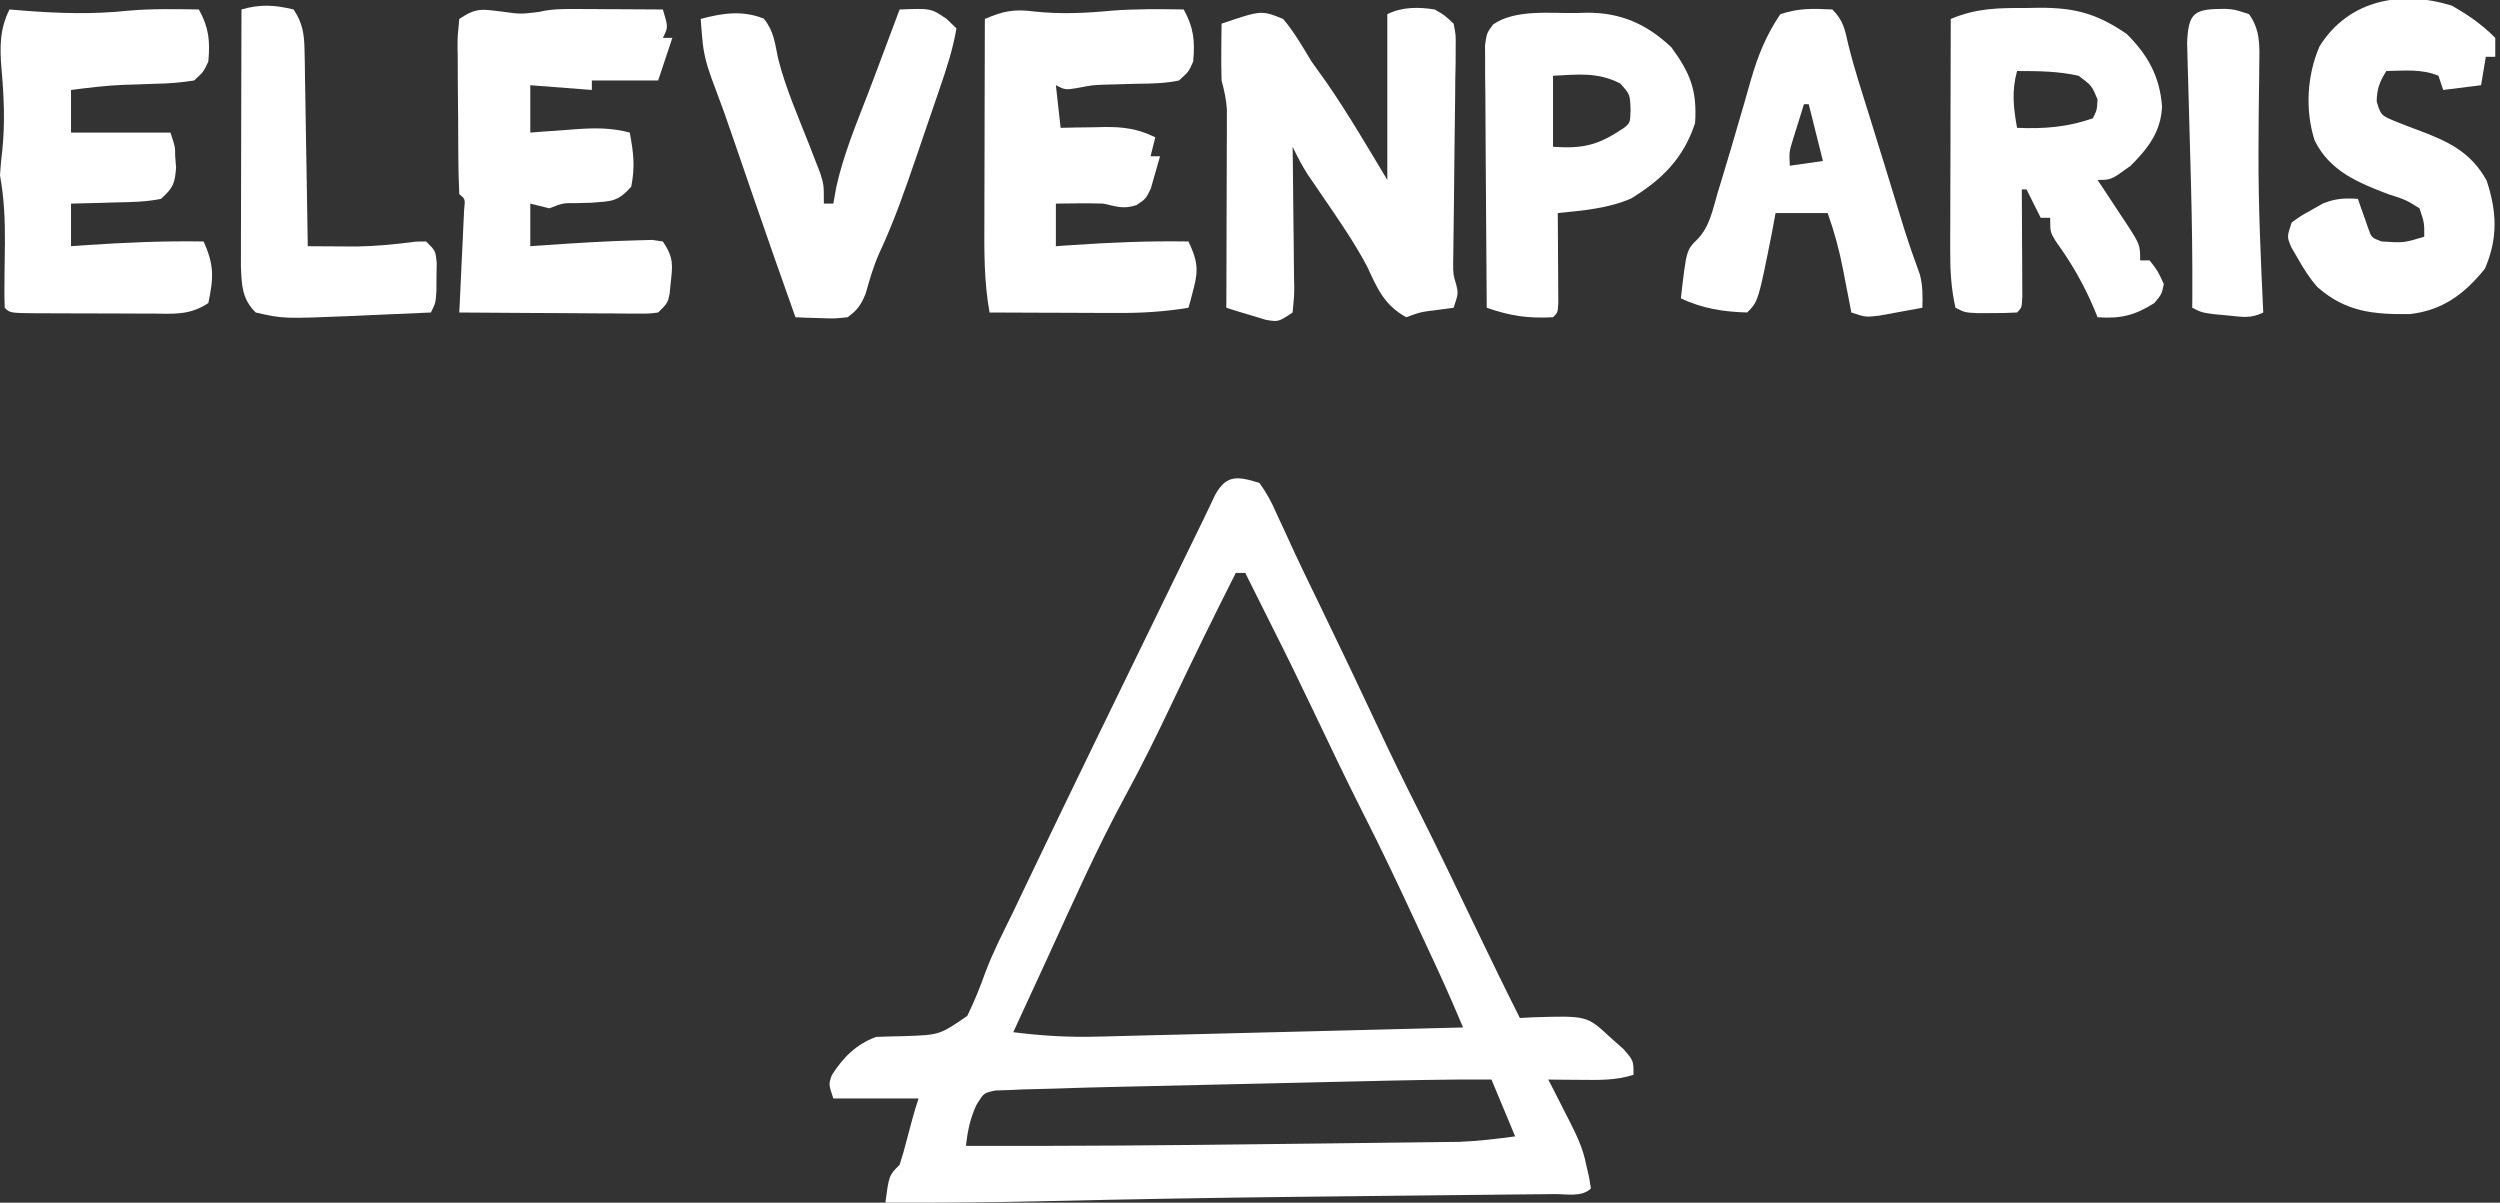
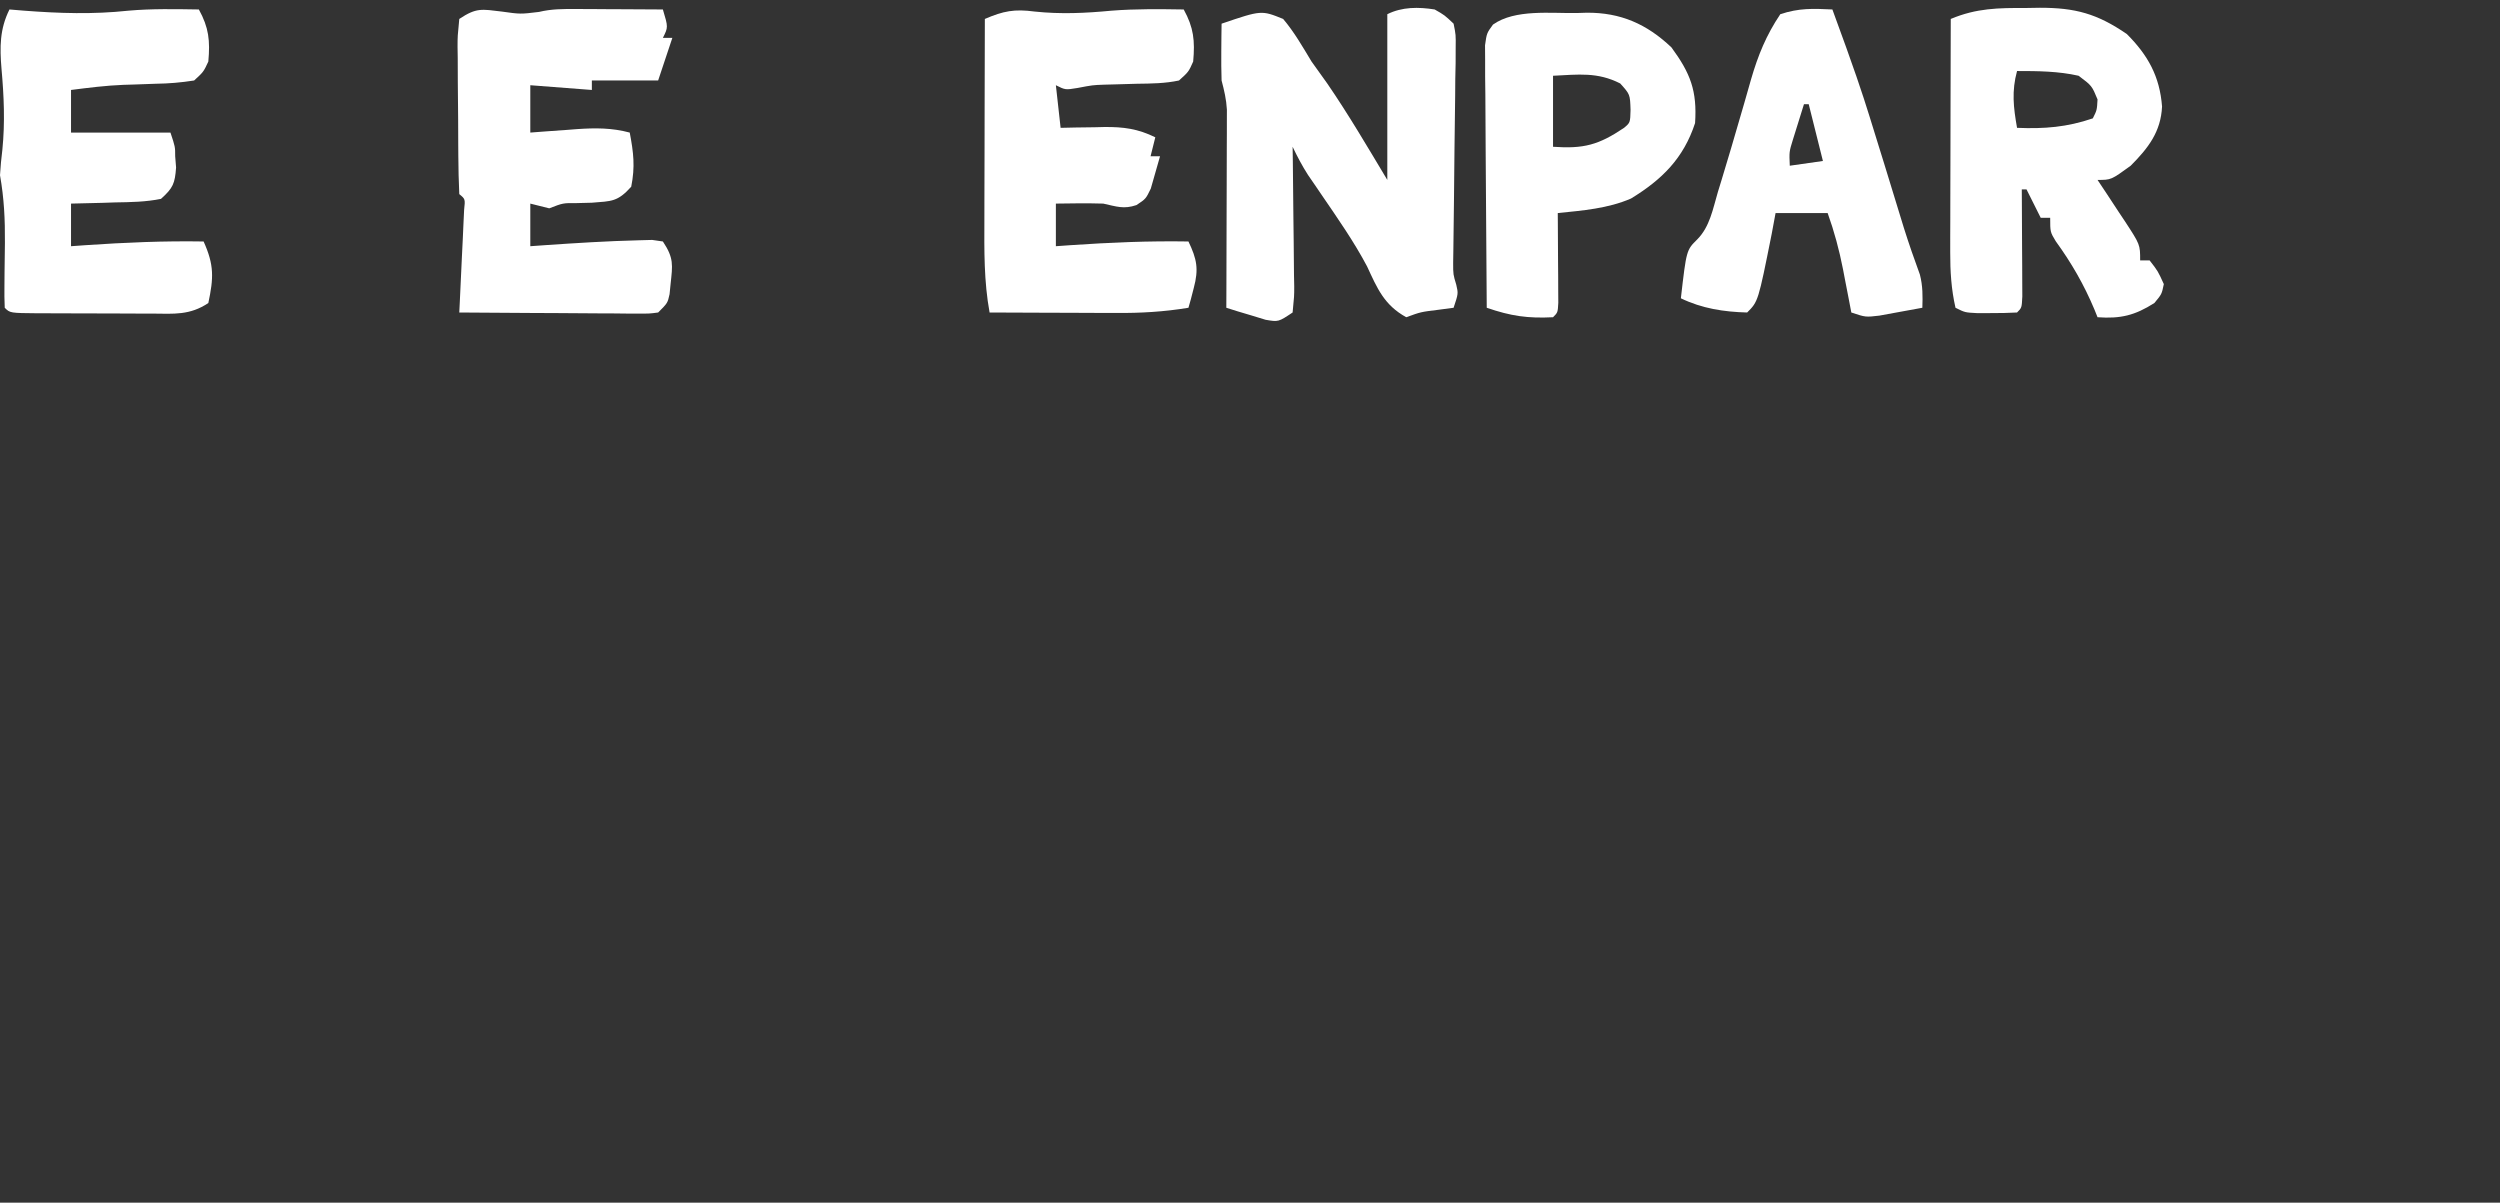
<svg xmlns="http://www.w3.org/2000/svg" version="1.1" width="528" height="254">
  <rect width="100%" height="100%" fill="#333333" stroke="none" />
-   <path d="M0 0 C1.551 2.187 2.516 3.953 3.562 6.375 C4.241 7.832 4.919 9.289 5.598 10.746 C6.159 11.981 6.159 11.981 6.731 13.242 C8.689 17.498 10.748 21.704 12.794 25.919 C17.026 34.647 21.206 43.4 25.312 52.188 C27.974 57.88 30.737 63.513 33.571 69.122 C37.848 77.627 41.951 86.218 46.077 94.798 C49.007 100.888 51.953 106.967 55 113 C55.869 112.954 56.738 112.907 57.633 112.859 C69.134 112.499 69.134 112.499 74 117 C74.949 117.846 75.897 118.691 76.875 119.562 C79 122 79 122 79 125 C75.246 126.204 71.668 126.099 67.75 126.062 C66.487 126.053 65.223 126.044 63.922 126.035 C62.476 126.018 62.476 126.018 61 126 C61.741 127.446 61.741 127.446 62.496 128.922 C63.143 130.198 63.791 131.474 64.438 132.75 C64.763 133.384 65.088 134.018 65.424 134.672 C66.974 137.741 68.374 140.607 69 144 C69.206 144.887 69.412 145.774 69.625 146.688 C69.749 147.451 69.873 148.214 70 149 C68.114 150.886 64.845 150.165 62.336 150.189 C61.635 150.198 60.934 150.206 60.212 150.215 C57.861 150.241 55.511 150.261 53.16 150.281 C51.503 150.299 49.846 150.317 48.189 150.336 C44.654 150.375 41.119 150.412 37.584 150.446 C29.315 150.526 21.046 150.62 12.776 150.715 C10.94 150.736 9.104 150.756 7.267 150.777 C-10.389 150.976 -28.042 151.291 -45.695 151.695 C-56.799 151.945 -67.893 152.053 -79 152 C-78.25 146.25 -78.25 146.25 -76 144 C-75.414 142.208 -74.901 140.39 -74.438 138.562 C-73.693 135.667 -72.946 132.837 -72 130 C-77.94 130 -83.88 130 -90 130 C-91 127 -91 127 -90.312 125.062 C-87.92 121.303 -85.186 118.576 -81 117 C-78.987 116.927 -76.974 116.857 -74.959 116.829 C-67.572 116.58 -67.572 116.58 -61.715 112.566 C-60.221 109.508 -58.999 106.489 -57.864 103.286 C-56.227 98.953 -54.096 94.845 -52.062 90.688 C-51.104 88.682 -50.147 86.675 -49.191 84.668 C-39.473 64.327 -29.558 44.08 -19.688 23.812 C-19.273 22.962 -18.859 22.111 -18.432 21.234 C-17.251 18.808 -16.069 16.383 -14.887 13.957 C-14.537 13.24 -14.188 12.522 -13.828 11.783 C-13.184 10.461 -12.537 9.14 -11.888 7.82 C-11.037 6.076 -10.209 4.321 -9.382 2.565 C-7.002 -1.853 -4.526 -1.404 0 0 Z M-5 19 C-9.604 28.089 -14.075 37.23 -18.438 46.438 C-21.602 53.109 -24.844 59.702 -28.375 66.188 C-34.269 77.048 -39.289 88.347 -44.431 99.576 C-46.942 105.056 -49.472 110.528 -52 116 C-45.955 116.773 -40.169 117.106 -34.084 116.93 C-33.244 116.911 -32.403 116.891 -31.538 116.871 C-28.795 116.807 -26.052 116.733 -23.309 116.66 C-21.393 116.613 -19.478 116.567 -17.563 116.521 C-12.547 116.4 -7.531 116.272 -2.516 116.142 C2.612 116.01 7.741 115.885 12.869 115.76 C22.913 115.513 32.957 115.259 43 115 C42.534 113.909 42.068 112.818 41.588 111.694 C41.326 111.081 41.064 110.467 40.794 109.835 C38.572 104.698 36.17 99.639 33.812 94.562 C33.521 93.935 33.23 93.307 32.929 92.66 C29.403 85.067 25.834 77.505 22.037 70.043 C18.302 62.683 14.768 55.225 11.211 47.777 C8.525 42.157 5.807 36.559 3 31 C1 27 -1 23 -3 19 C-3.66 19 -4.32 19 -5 19 Z M19.852 126.402 C18.938 126.423 18.024 126.444 17.083 126.465 C12.252 126.576 7.42 126.687 2.589 126.8 C-2.369 126.915 -7.327 127.026 -12.285 127.136 C-16.128 127.222 -19.972 127.311 -23.815 127.401 C-25.642 127.443 -27.469 127.484 -29.295 127.524 C-34.169 127.631 -39.041 127.758 -43.913 127.931 C-45.864 127.995 -47.814 128.039 -49.765 128.08 C-51.379 128.15 -51.379 128.15 -53.026 128.221 C-54.382 128.266 -54.382 128.266 -55.765 128.312 C-58.232 128.833 -58.232 128.833 -59.768 131.342 C-61.115 134.247 -61.631 136.83 -62 140 C-40.497 140.074 -19 139.897 2.501 139.628 C6.982 139.572 11.463 139.522 15.945 139.473 C19.446 139.434 22.947 139.391 26.448 139.347 C28.102 139.327 29.756 139.308 31.41 139.291 C33.707 139.267 36.003 139.237 38.3 139.205 C39.598 139.19 40.896 139.174 42.234 139.158 C46.217 138.991 50.053 138.546 54 138 C52.35 134.04 50.7 130.08 49 126 C39.28 125.936 29.569 126.179 19.852 126.402 Z " fill="#FFFFFF" transform="translate(266,102)" />
  <path d="M0 0 C2.102 1.199 2.102 1.199 4 3 C4.474 5.346 4.474 5.346 4.438 8.142 C4.433 9.714 4.433 9.714 4.428 11.318 C4.404 12.449 4.38 13.581 4.355 14.746 C4.343 16.49 4.343 16.49 4.331 18.269 C4.302 21.992 4.246 25.715 4.188 29.438 C4.145 33.157 4.108 36.876 4.076 40.595 C4.054 42.911 4.026 45.227 3.989 47.543 C3.976 48.594 3.963 49.645 3.95 50.728 C3.936 51.652 3.921 52.575 3.907 53.527 C3.909 55.97 3.909 55.97 4.566 58.142 C5 60 5 60 4 63 C2.907 63.144 1.814 63.289 0.688 63.438 C-2.931 63.883 -2.931 63.883 -6 65 C-10.685 62.411 -12.127 58.892 -14.273 54.266 C-17.056 49.003 -20.459 44.159 -23.811 39.246 C-24.321 38.497 -24.83 37.748 -25.355 36.977 C-25.816 36.307 -26.276 35.638 -26.751 34.948 C-27.987 33.02 -29.015 31.066 -30 29 C-29.976 30.575 -29.976 30.575 -29.952 32.181 C-29.898 36.069 -29.864 39.956 -29.835 43.844 C-29.82 45.528 -29.8 47.212 -29.774 48.896 C-29.737 51.313 -29.72 53.73 -29.707 56.148 C-29.684 57.281 -29.684 57.281 -29.66 58.437 C-29.659 60.56 -29.659 60.56 -30 64 C-33 66 -33 66 -35.699 65.539 C-36.685 65.237 -37.671 64.936 -38.688 64.625 C-39.681 64.329 -40.675 64.032 -41.699 63.727 C-42.458 63.487 -43.218 63.247 -44 63 C-43.995 61.688 -43.99 60.376 -43.984 59.024 C-43.966 54.157 -43.955 49.289 -43.945 44.421 C-43.94 42.314 -43.933 40.207 -43.925 38.101 C-43.912 35.072 -43.907 32.044 -43.902 29.016 C-43.897 28.074 -43.892 27.132 -43.887 26.162 C-43.887 25.281 -43.887 24.4 -43.886 23.493 C-43.884 22.72 -43.882 21.948 -43.88 21.151 C-44.001 18.977 -44.45 17.101 -45 15 C-45.067 12.918 -45.085 10.833 -45.062 8.75 C-45.049 7.134 -45.049 7.134 -45.035 5.484 C-45.024 4.665 -45.012 3.845 -45 3 C-36.595 0.142 -36.595 0.142 -32 2 C-29.646 4.782 -27.88 7.887 -26 11 C-24.907 12.55 -23.803 14.091 -22.688 15.625 C-18.161 22.222 -14.116 29.139 -10 36 C-10 24.45 -10 12.9 -10 1 C-6.87 -0.565 -3.409 -0.54 0 0 Z " fill="#FFFFFF" transform="translate(303,2)" />
  <path d="M0 0 C3.974 0.56 3.974 0.56 7.892 0.081 C10.551 -0.554 12.969 -0.55 15.703 -0.535 C17.308 -0.53 17.308 -0.53 18.945 -0.525 C20.056 -0.517 21.168 -0.509 22.312 -0.5 C24.002 -0.493 24.002 -0.493 25.727 -0.486 C28.505 -0.475 31.284 -0.458 34.062 -0.438 C35.188 3.312 35.188 3.312 34.062 5.562 C34.722 5.562 35.383 5.562 36.062 5.562 C35.072 8.533 34.083 11.502 33.062 14.562 C28.442 14.562 23.823 14.562 19.062 14.562 C19.062 15.223 19.062 15.883 19.062 16.562 C14.773 16.233 10.482 15.902 6.062 15.562 C6.062 18.863 6.062 22.163 6.062 25.562 C7.708 25.437 7.708 25.437 9.387 25.309 C10.841 25.205 12.296 25.103 13.75 25 C14.471 24.944 15.192 24.888 15.936 24.83 C19.836 24.563 23.274 24.554 27.062 25.562 C27.866 29.798 28.223 32.762 27.375 37 C24.491 40.196 23.259 40.04 19.062 40.375 C18.011 40.402 16.959 40.429 15.875 40.457 C12.981 40.434 12.981 40.434 10.062 41.562 C8.742 41.233 7.423 40.903 6.062 40.562 C6.062 43.532 6.062 46.502 6.062 49.562 C7.586 49.454 7.586 49.454 9.141 49.344 C15.733 48.891 22.331 48.473 28.938 48.312 C29.884 48.287 30.83 48.261 31.805 48.234 C32.55 48.343 33.295 48.451 34.062 48.562 C36.423 52.103 36.117 53.538 35.688 57.562 C35.618 58.264 35.548 58.965 35.477 59.688 C35.062 61.562 35.062 61.562 33.062 63.562 C31.228 63.803 31.228 63.803 28.98 63.79 C28.139 63.789 27.299 63.789 26.432 63.789 C25.524 63.779 24.616 63.768 23.68 63.758 C22.75 63.755 21.821 63.752 20.863 63.749 C17.888 63.738 14.913 63.713 11.938 63.688 C9.923 63.677 7.909 63.668 5.895 63.66 C0.95 63.638 -3.993 63.604 -8.938 63.562 C-8.902 62.841 -8.866 62.119 -8.83 61.375 C-8.673 58.125 -8.524 54.875 -8.375 51.625 C-8.319 50.489 -8.263 49.352 -8.205 48.182 C-8.157 47.102 -8.108 46.022 -8.059 44.91 C-8.011 43.91 -7.964 42.91 -7.916 41.879 C-7.667 39.6 -7.667 39.6 -8.938 38.562 C-9.063 35.847 -9.126 33.158 -9.141 30.441 C-9.146 29.626 -9.152 28.811 -9.158 27.971 C-9.167 26.244 -9.174 24.516 -9.178 22.789 C-9.187 20.139 -9.218 17.491 -9.25 14.842 C-9.257 13.167 -9.262 11.492 -9.266 9.816 C-9.278 9.021 -9.29 8.225 -9.303 7.405 C-9.294 5.17 -9.294 5.17 -8.938 1.562 C-5.317 -0.851 -4.209 -0.505 0 0 Z " fill="#FFFFFF" transform="translate(105.938,2.438)" />
  <path d="M0 0 C0.968 -0.016 1.936 -0.032 2.934 -0.049 C10.446 -0.054 15.054 1.205 21.312 5.5 C25.773 9.96 28.267 14.452 28.75 20.812 C28.5 26.163 25.814 29.614 22.125 33.312 C18 36.312 18 36.312 15.125 36.312 C15.775 37.288 16.424 38.264 17.094 39.27 C17.938 40.554 18.782 41.84 19.625 43.125 C20.269 44.089 20.269 44.089 20.926 45.072 C24.125 49.973 24.125 49.973 24.125 53.312 C24.785 53.312 25.445 53.312 26.125 53.312 C27.875 55.562 27.875 55.562 29.125 58.312 C28.688 60.438 28.688 60.438 27.125 62.312 C23.002 64.937 19.983 65.659 15.125 65.312 C14.906 64.767 14.687 64.222 14.461 63.66 C12.251 58.405 9.64 53.876 6.297 49.258 C5.125 47.312 5.125 47.312 5.125 44.312 C4.465 44.312 3.805 44.312 3.125 44.312 C2.135 42.333 1.145 40.352 0.125 38.312 C-0.205 38.312 -0.535 38.312 -0.875 38.312 C-0.87 39.065 -0.865 39.817 -0.859 40.592 C-0.838 43.978 -0.825 47.364 -0.812 50.75 C-0.804 51.934 -0.796 53.118 -0.787 54.338 C-0.784 55.463 -0.781 56.587 -0.777 57.746 C-0.772 58.788 -0.767 59.83 -0.761 60.904 C-0.875 63.312 -0.875 63.312 -1.875 64.312 C-3.685 64.411 -5.5 64.442 -7.312 64.438 C-8.796 64.441 -8.796 64.441 -10.309 64.445 C-12.875 64.312 -12.875 64.312 -14.875 63.312 C-15.773 59.382 -15.998 55.603 -15.989 51.583 C-15.988 50.482 -15.988 49.381 -15.988 48.247 C-15.983 47.075 -15.978 45.903 -15.973 44.695 C-15.971 43.483 -15.97 42.271 -15.968 41.022 C-15.963 37.16 -15.95 33.299 -15.938 29.438 C-15.932 26.815 -15.928 24.193 -15.924 21.57 C-15.913 15.151 -15.896 8.732 -15.875 2.312 C-10.416 0.025 -5.87 -0.019 0 0 Z M-1.875 13.312 C-3.036 17.568 -2.637 20.996 -1.875 25.312 C3.903 25.548 8.638 25.18 14.125 23.312 C14.999 21.577 14.999 21.577 15.125 19.312 C13.931 16.419 13.931 16.419 11.125 14.312 C6.817 13.341 2.524 13.312 -1.875 13.312 Z " fill="#FFFFFF" transform="translate(427.875,1.688)" />
  <path d="M0 0 C5.546 0.584 10.691 0.343 16.23 -0.18 C21.321 -0.581 26.398 -0.52 31.5 -0.438 C33.613 3.402 33.894 6.153 33.5 10.562 C32.531 12.738 32.531 12.738 30.5 14.562 C27.574 15.19 24.672 15.214 21.688 15.25 C20.098 15.293 18.508 15.338 16.918 15.387 C16.162 15.407 15.406 15.426 14.626 15.447 C12.268 15.535 12.268 15.535 9.051 16.145 C6.5 16.562 6.5 16.562 4.5 15.562 C4.83 18.532 5.16 21.503 5.5 24.562 C6.525 24.539 7.55 24.516 8.605 24.492 C9.966 24.473 11.327 24.455 12.688 24.438 C13.698 24.412 13.698 24.412 14.729 24.387 C18.788 24.347 21.85 24.762 25.5 26.562 C25.17 27.883 24.84 29.203 24.5 30.562 C25.16 30.562 25.82 30.562 26.5 30.562 C26.102 32.026 25.681 33.483 25.25 34.938 C25.018 35.75 24.786 36.562 24.547 37.398 C23.5 39.562 23.5 39.562 21.523 40.875 C18.824 41.792 17.298 41.171 14.5 40.562 C11.165 40.465 7.835 40.504 4.5 40.562 C4.5 43.532 4.5 46.502 4.5 49.562 C6.024 49.454 6.024 49.454 7.578 49.344 C15.899 48.775 24.154 48.42 32.5 48.562 C34.283 52.281 34.696 54.39 33.625 58.375 C33.421 59.165 33.218 59.955 33.008 60.77 C32.756 61.657 32.756 61.657 32.5 62.562 C27.333 63.419 22.392 63.697 17.16 63.66 C16.393 63.659 15.626 63.657 14.836 63.656 C12.411 63.65 9.987 63.638 7.562 63.625 C5.908 63.62 4.254 63.615 2.6 63.611 C-1.434 63.6 -5.467 63.583 -9.5 63.562 C-10.7 56.992 -10.627 50.512 -10.598 43.848 C-10.596 42.031 -10.596 42.031 -10.593 40.178 C-10.588 36.327 -10.575 32.476 -10.562 28.625 C-10.557 26.007 -10.553 23.389 -10.549 20.771 C-10.538 14.368 -10.521 7.965 -10.5 1.562 C-6.574 -0.126 -4.257 -0.567 0 0 Z " fill="#FFFFFF" transform="translate(218.5,2.438)" />
  <path d="M0 0 C1.016 0.084 2.032 0.168 3.078 0.254 C10.534 0.822 17.636 1.057 25.094 0.258 C30.057 -0.182 35.022 -0.079 40 0 C42.113 3.839 42.394 6.591 42 11 C40.988 13.176 40.988 13.176 39 15 C36.178 15.438 33.703 15.649 30.875 15.688 C29.342 15.741 27.81 15.795 26.277 15.852 C25.173 15.885 25.173 15.885 24.046 15.919 C20.336 16.066 16.681 16.531 13 17 C13 19.97 13 22.94 13 26 C19.93 26 26.86 26 34 26 C35 29 35 29 35 31 C35.062 31.784 35.124 32.568 35.188 33.375 C34.945 36.765 34.544 37.713 32 40 C28.783 40.656 25.588 40.697 22.312 40.75 C21.42 40.78 20.527 40.809 19.607 40.84 C17.405 40.91 15.203 40.958 13 41 C13 43.97 13 46.94 13 50 C14.524 49.892 14.524 49.892 16.078 49.781 C24.399 49.213 32.654 48.858 41 49 C43.253 53.984 43.128 56.705 42 62 C38.079 64.614 34.757 64.27 30.211 64.23 C29.352 64.23 28.493 64.23 27.608 64.229 C25.794 64.226 23.98 64.218 22.166 64.206 C19.379 64.188 16.592 64.185 13.805 64.186 C12.044 64.181 10.284 64.175 8.523 64.168 C7.685 64.167 6.846 64.166 5.983 64.165 C0.116 64.116 0.116 64.116 -1 63 C-1.075 61.435 -1.083 59.867 -1.062 58.301 C-1.055 57.338 -1.047 56.376 -1.039 55.385 C-1.013 53.356 -0.987 51.327 -0.961 49.299 C-0.922 44.376 -1.134 39.858 -2 35 C-1.894 33.204 -1.725 31.41 -1.5 29.625 C-0.92 23.827 -1.167 18.303 -1.682 12.52 C-2.06 7.958 -2.071 4.141 0 0 Z " fill="#FFFFFF" transform="translate(2,2)" />
-   <path d="M0 0 C3.583 2.038 6.27 3.895 9.188 6.812 C9.188 8.133 9.188 9.453 9.188 10.812 C8.527 10.812 7.867 10.812 7.188 10.812 C6.857 12.793 6.527 14.773 6.188 16.812 C2.228 17.308 2.228 17.308 -1.812 17.812 C-2.308 16.328 -2.308 16.328 -2.812 14.812 C-6.303 13.336 -10.087 13.741 -13.812 13.812 C-15.237 16.075 -15.808 17.545 -15.855 20.238 C-14.977 23.193 -14.977 23.193 -11.391 24.656 C-9.955 25.228 -8.512 25.779 -7.062 26.312 C-0.856 28.646 3.998 30.839 7.367 36.953 C9.536 43.534 9.781 49.123 7 55.562 C2.694 60.908 -1.989 64.391 -8.863 65.148 C-16.584 65.241 -22.425 64.677 -28.352 59.457 C-30.063 57.531 -31.293 55.553 -32.562 53.312 C-33.011 52.539 -33.46 51.766 -33.922 50.969 C-34.812 48.812 -34.812 48.812 -33.812 45.812 C-31.922 44.426 -31.922 44.426 -29.562 43.125 C-28.794 42.688 -28.026 42.251 -27.234 41.801 C-24.576 40.716 -22.656 40.626 -19.812 40.812 C-19.619 41.378 -19.426 41.944 -19.227 42.527 C-18.836 43.628 -18.836 43.628 -18.438 44.75 C-18.055 45.846 -18.055 45.846 -17.664 46.965 C-16.96 48.999 -16.96 48.999 -14.812 49.812 C-10.16 50.118 -10.16 50.118 -5.812 48.812 C-5.786 45.898 -5.786 45.898 -6.812 42.812 C-9.765 40.983 -9.765 40.983 -13.438 39.812 C-19.878 37.354 -25.802 34.916 -28.965 28.461 C-31.003 22.093 -30.585 14.736 -27.926 8.598 C-21.757 -1.295 -10.567 -3.291 0 0 Z " fill="#FFFFFF" transform="translate(517.812,1.188)" />
-   <path d="M0 0 C2.37 2.37 2.645 4.305 3.384 7.499 C4.647 12.626 6.306 17.647 7.875 22.688 C8.56 24.9 9.245 27.112 9.93 29.324 C10.439 30.965 10.439 30.965 10.959 32.638 C12.351 37.134 13.726 41.635 15.099 46.136 C16.144 49.457 17.285 52.733 18.484 56 C19.099 58.386 19.085 60.547 19 63 C17.064 63.363 15.126 63.715 13.188 64.062 C12.109 64.26 11.03 64.457 9.918 64.66 C7 65 7 65 4 64 C3.807 62.987 3.613 61.974 3.414 60.93 C3.151 59.578 2.888 58.227 2.625 56.875 C2.436 55.877 2.436 55.877 2.242 54.859 C1.443 50.781 0.401 46.911 -1 43 C-4.63 43 -8.26 43 -12 43 C-12.268 44.444 -12.536 45.888 -12.812 47.375 C-15.667 61.667 -15.667 61.667 -18 64 C-22.93 63.868 -27.533 63.161 -32 61 C-30.832 50.819 -30.832 50.819 -28.525 48.547 C-25.875 45.859 -25.236 42.105 -24.188 38.562 C-23.932 37.73 -23.676 36.898 -23.413 36.04 C-22.041 31.553 -20.721 27.051 -19.418 22.543 C-19.159 21.657 -18.901 20.772 -18.634 19.859 C-18.141 18.163 -17.656 16.465 -17.18 14.764 C-15.708 9.686 -13.962 5.403 -11 1 C-7.077 -0.308 -4.14 -0.197 0 0 Z M-6 20 C-6.505 21.603 -7.004 23.207 -7.5 24.812 C-7.778 25.706 -8.057 26.599 -8.344 27.52 C-9.128 30.056 -9.128 30.056 -9 33 C-5.535 32.505 -5.535 32.505 -2 32 C-2.99 28.04 -3.98 24.08 -5 20 C-5.33 20 -5.66 20 -6 20 Z " fill="#FFFFFF" transform="translate(387,2)" />
+   <path d="M0 0 C4.647 12.626 6.306 17.647 7.875 22.688 C8.56 24.9 9.245 27.112 9.93 29.324 C10.439 30.965 10.439 30.965 10.959 32.638 C12.351 37.134 13.726 41.635 15.099 46.136 C16.144 49.457 17.285 52.733 18.484 56 C19.099 58.386 19.085 60.547 19 63 C17.064 63.363 15.126 63.715 13.188 64.062 C12.109 64.26 11.03 64.457 9.918 64.66 C7 65 7 65 4 64 C3.807 62.987 3.613 61.974 3.414 60.93 C3.151 59.578 2.888 58.227 2.625 56.875 C2.436 55.877 2.436 55.877 2.242 54.859 C1.443 50.781 0.401 46.911 -1 43 C-4.63 43 -8.26 43 -12 43 C-12.268 44.444 -12.536 45.888 -12.812 47.375 C-15.667 61.667 -15.667 61.667 -18 64 C-22.93 63.868 -27.533 63.161 -32 61 C-30.832 50.819 -30.832 50.819 -28.525 48.547 C-25.875 45.859 -25.236 42.105 -24.188 38.562 C-23.932 37.73 -23.676 36.898 -23.413 36.04 C-22.041 31.553 -20.721 27.051 -19.418 22.543 C-19.159 21.657 -18.901 20.772 -18.634 19.859 C-18.141 18.163 -17.656 16.465 -17.18 14.764 C-15.708 9.686 -13.962 5.403 -11 1 C-7.077 -0.308 -4.14 -0.197 0 0 Z M-6 20 C-6.505 21.603 -7.004 23.207 -7.5 24.812 C-7.778 25.706 -8.057 26.599 -8.344 27.52 C-9.128 30.056 -9.128 30.056 -9 33 C-5.535 32.505 -5.535 32.505 -2 32 C-2.99 28.04 -3.98 24.08 -5 20 C-5.33 20 -5.66 20 -6 20 Z " fill="#FFFFFF" transform="translate(387,2)" />
  <path d="M0 0 C0.672 -0.022 1.345 -0.043 2.038 -0.065 C9.215 -0.112 14.714 2.309 19.938 7.25 C23.959 12.724 25.392 16.431 24.938 23.25 C22.501 30.689 17.961 35.171 11.406 39.18 C6.516 41.3 1.201 41.712 -4.062 42.25 C-4.057 42.881 -4.052 43.512 -4.047 44.162 C-4.026 47.004 -4.013 49.846 -4 52.688 C-3.992 53.681 -3.983 54.674 -3.975 55.697 C-3.971 56.642 -3.968 57.586 -3.965 58.559 C-3.96 59.433 -3.954 60.308 -3.949 61.209 C-4.062 63.25 -4.062 63.25 -5.062 64.25 C-10.401 64.521 -13.977 64.005 -19.062 62.25 C-19.132 54.74 -19.185 47.229 -19.218 39.719 C-19.234 36.231 -19.255 32.744 -19.289 29.257 C-19.328 25.248 -19.342 21.239 -19.355 17.23 C-19.371 15.977 -19.386 14.724 -19.402 13.433 C-19.403 12.272 -19.403 11.111 -19.403 9.915 C-19.41 8.891 -19.416 7.867 -19.423 6.813 C-19.062 4.25 -19.062 4.25 -17.74 2.439 C-13.065 -0.874 -5.512 0.103 0 0 Z M-5.062 13.25 C-5.062 18.2 -5.062 23.15 -5.062 28.25 C1.404 28.704 4.557 27.874 9.938 24.25 C11.241 23.149 11.241 23.149 11.312 20.438 C11.204 17.181 11.204 17.181 9.125 14.875 C4.322 12.426 0.292 12.992 -5.062 13.25 Z " fill="#FFFFFF" transform="translate(333.062,2.75)" />
-   <path d="M0 0 C6.633 -0.25 6.633 -0.25 9.938 2 C10.958 2.99 10.958 2.99 12 4 C11.254 8.43 9.875 12.592 8.418 16.828 C8.163 17.577 7.907 18.325 7.644 19.096 C7.103 20.677 6.561 22.257 6.017 23.836 C5.196 26.226 4.382 28.619 3.568 31.012 C1.213 37.9 -1.139 44.71 -4.229 51.312 C-5.519 54.137 -6.333 57.079 -7.191 60.055 C-8.164 62.394 -8.926 63.527 -11 65 C-13.699 65.293 -13.699 65.293 -16.688 65.188 C-17.681 65.16 -18.675 65.133 -19.699 65.105 C-20.458 65.071 -21.218 65.036 -22 65 C-24.879 56.912 -27.726 48.813 -30.52 40.695 C-30.739 40.059 -30.958 39.422 -31.184 38.766 C-32.286 35.563 -33.386 32.36 -34.484 29.156 C-37.02 21.762 -37.02 21.762 -39.758 14.441 C-40.82 11.498 -41.446 9.095 -41.688 6 C-41.753 5.237 -41.819 4.474 -41.887 3.688 C-41.924 3.131 -41.961 2.574 -42 2 C-37.464 0.767 -33.157 0.126 -28.688 1.938 C-26.548 4.552 -26.352 7.053 -25.676 10.297 C-24.107 16.572 -21.461 22.545 -19.102 28.557 C-18.705 29.586 -18.308 30.615 -17.898 31.676 C-17.534 32.603 -17.17 33.53 -16.794 34.486 C-16 37 -16 37 -16 41 C-15.34 41 -14.68 41 -14 41 C-13.794 39.845 -13.588 38.69 -13.375 37.5 C-11.892 30.828 -9.303 24.54 -6.841 18.183 C-5.409 14.465 -4.019 10.732 -2.625 7 C-2.117 5.646 -1.61 4.292 -1.102 2.938 C-0.738 1.968 -0.375 0.999 0 0 Z " fill="#FFFFFF" transform="translate(190,2)" />
-   <path d="M0 0 C1.938 2.861 2.263 5.271 2.319 8.677 C2.339 9.597 2.359 10.518 2.379 11.467 C2.391 12.452 2.402 13.438 2.414 14.453 C2.433 15.468 2.453 16.484 2.473 17.53 C2.532 20.77 2.579 24.01 2.625 27.25 C2.663 29.448 2.702 31.646 2.742 33.844 C2.838 39.229 2.923 44.614 3 50 C5.203 50.017 7.406 50.029 9.609 50.039 C10.836 50.046 12.063 50.054 13.327 50.061 C17.567 49.991 21.691 49.583 25.891 49.023 C26.587 49.016 27.283 49.008 28 49 C30 51 30 51 30.23 53.531 C30.216 54.511 30.202 55.491 30.188 56.5 C30.181 57.48 30.175 58.459 30.168 59.469 C30 62 30 62 29 64 C24.709 64.199 20.417 64.382 16.125 64.562 C14.921 64.619 13.717 64.675 12.477 64.732 C-2.162 65.329 -2.162 65.329 -8 64 C-10.926 61.074 -10.944 58.277 -11.12 54.235 C-11.118 53.233 -11.116 52.232 -11.114 51.2 C-11.113 50.059 -11.113 48.918 -11.113 47.743 C-11.108 46.522 -11.103 45.301 -11.098 44.043 C-11.096 42.785 -11.095 41.527 -11.093 40.231 C-11.089 36.898 -11.08 33.566 -11.069 30.234 C-11.058 26.828 -11.054 23.423 -11.049 20.018 C-11.038 13.345 -11.021 6.673 -11 0 C-7.037 -1.144 -4.044 -0.974 0 0 Z " fill="#FFFFFF" transform="translate(62,2)" />
-   <path d="M0 0 C2.008 0.133 2.008 0.133 5.008 1.133 C7.382 4.48 7.227 7.567 7.168 11.574 C7.156 12.868 7.145 14.163 7.133 15.496 C7.122 16.181 7.112 16.867 7.102 17.573 C7.049 21.167 7.029 24.761 7.012 28.355 C7.008 29.085 7.004 29.816 7 30.568 C6.964 41.765 7.487 52.95 8.008 64.133 C5.312 65.481 3.492 65.048 0.508 64.758 C-0.472 64.668 -1.452 64.577 -2.461 64.484 C-4.992 64.133 -4.992 64.133 -6.992 63.133 C-6.986 62.307 -6.979 61.482 -6.972 60.632 C-6.939 52.883 -7.039 45.148 -7.246 37.402 C-7.271 36.471 -7.295 35.539 -7.32 34.579 C-7.423 30.713 -7.529 26.848 -7.64 22.982 C-7.722 20.122 -7.797 17.262 -7.871 14.402 C-7.898 13.529 -7.925 12.657 -7.953 11.757 C-7.973 10.945 -7.993 10.133 -8.014 9.296 C-8.044 8.231 -8.044 8.231 -8.074 7.145 C-7.806 0.587 -6.451 0.024 0 0 Z " fill="#FFFFFF" transform="translate(469.992,1.867)" />
</svg>